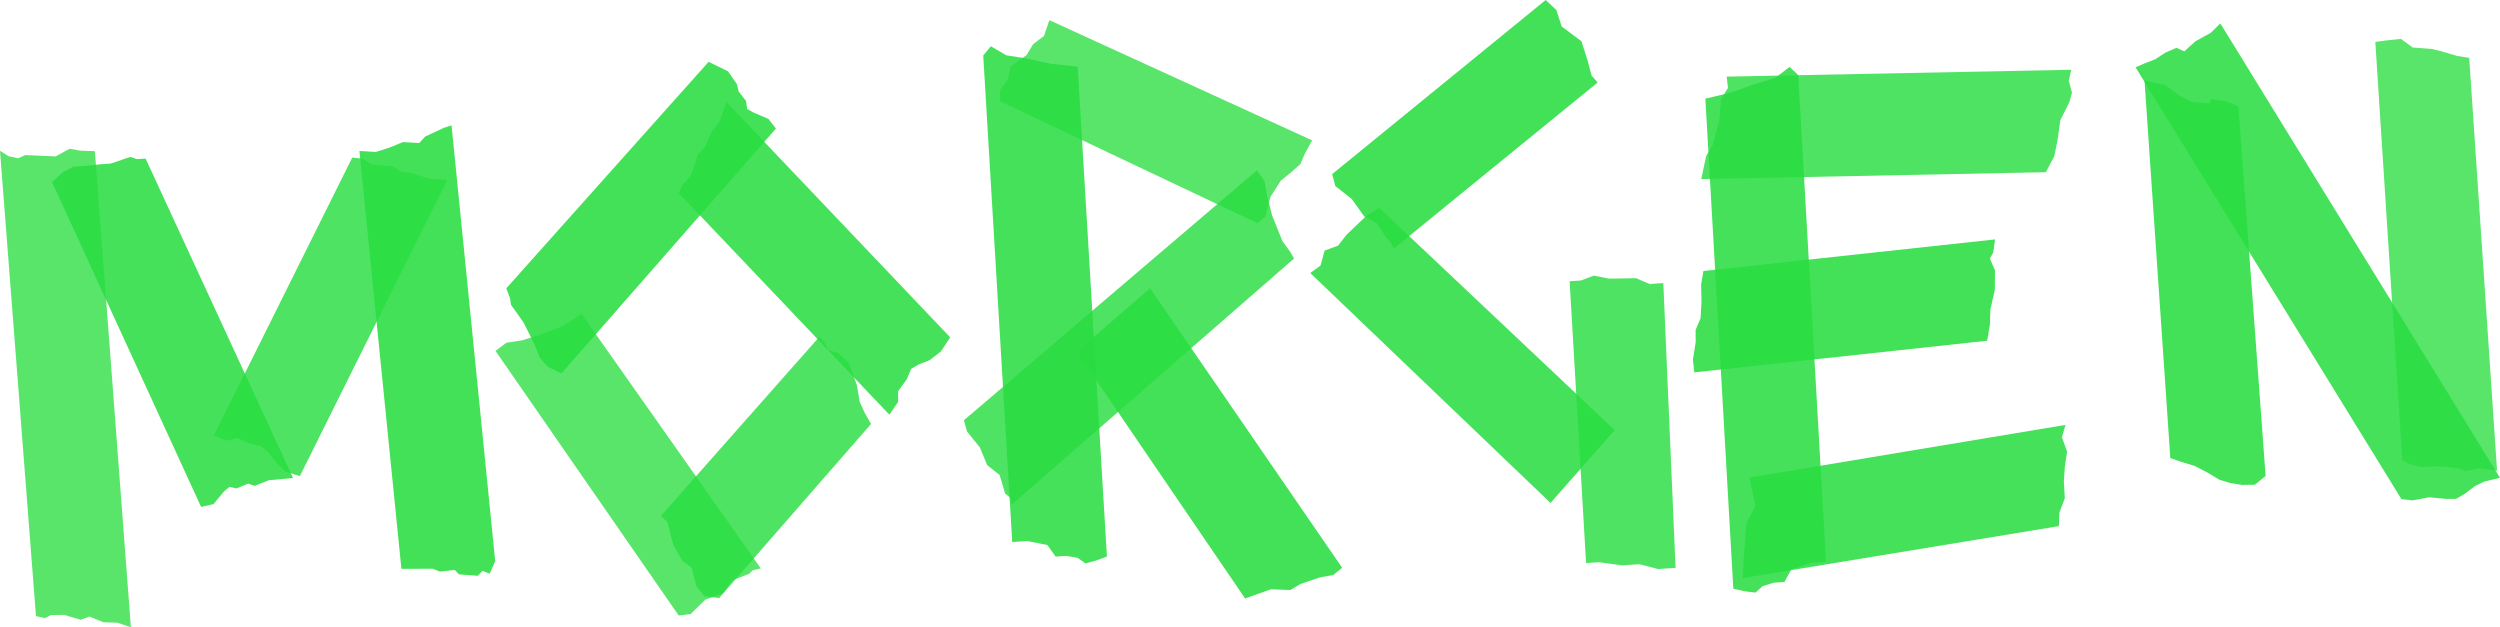
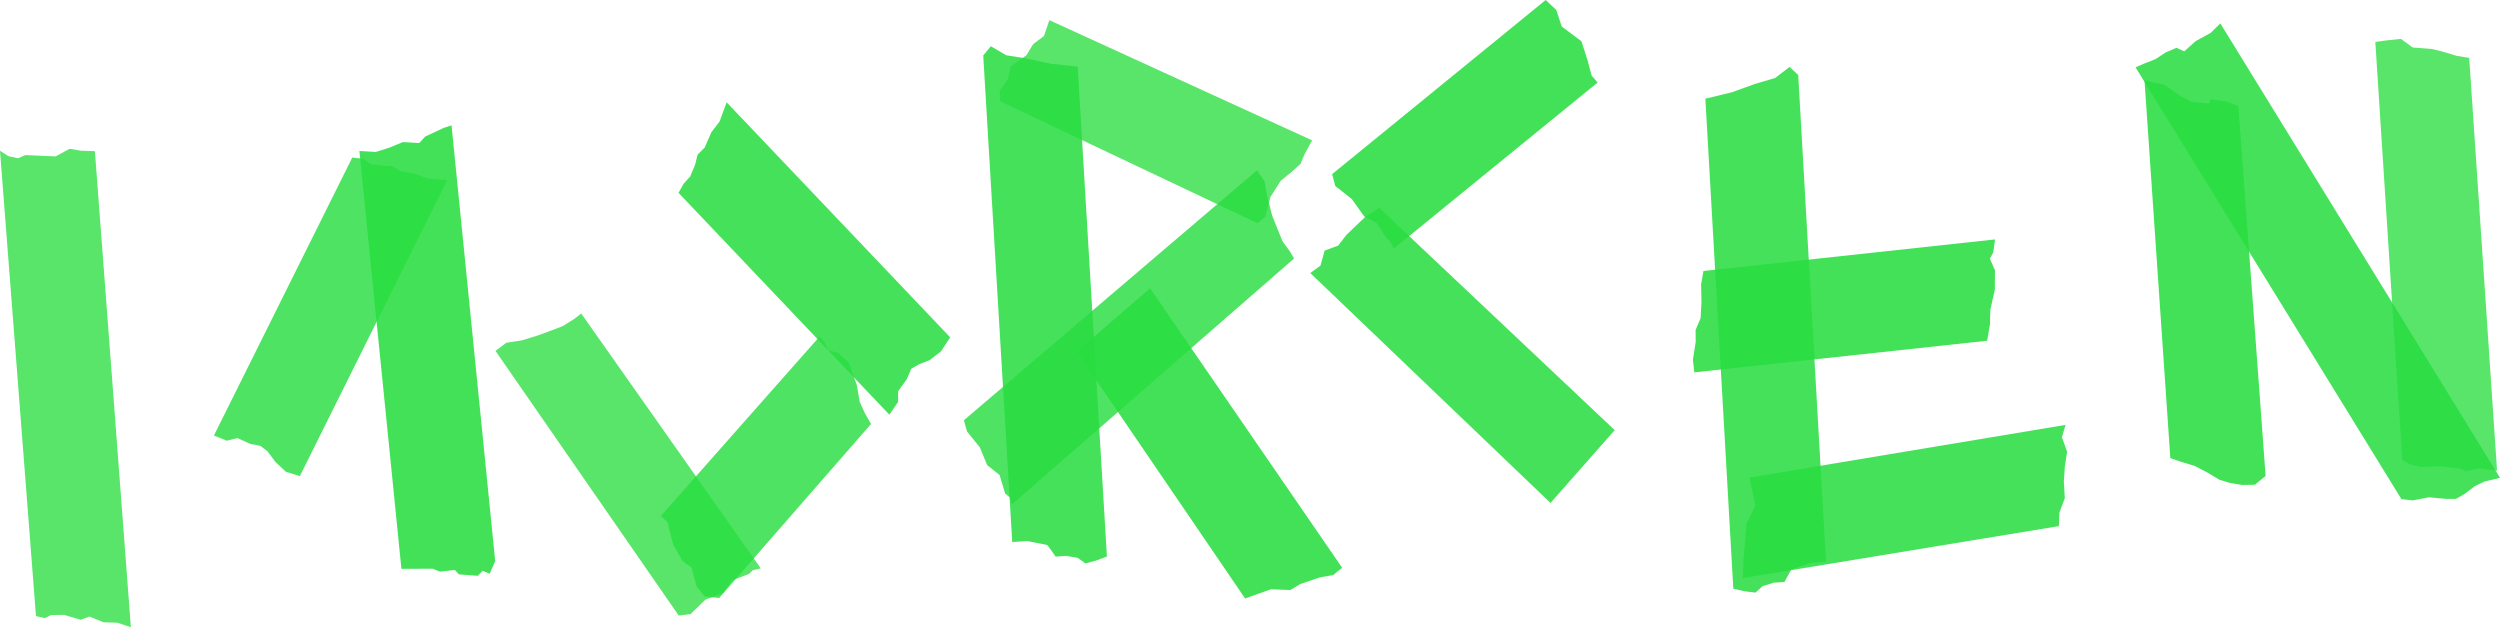
<svg xmlns="http://www.w3.org/2000/svg" width="384.464" height="96.457" viewBox="0 0 384.464 96.457">
  <g id="Gruppe_15" data-name="Gruppe 15" transform="translate(-803.44 -2410.09)">
    <path id="Pfad_52" data-name="Pfad 52" d="M375.29,234.934l1.437-.205,2.495-.269,1.819,1.327,2.905.221,1.373.323,2.554.755,1.854.291,4.284,63.472-2.815-.329-2.008.447-.993-.451-3.012-.315-2.893.091-1.664-.406-1.194-.648Z" transform="translate(793.44 2181.608)" fill="#29dd41" opacity="0.78" />
    <path id="Pfad_53" data-name="Pfad 53" d="M338.417,238.834l1.413-.611,1.6-.623,1.586-1.031,1.692-.738,1.2.546,1.745-1.565,2.34-1.292,1.461-1.443,43.011,69.884-2.382.567-1.5.725-1.478,1.132-1.4.815h-1.544l-2.626-.24-2.483.478-1.747-.2Z" transform="translate(793.44 2181.608)" fill="#29dd41" opacity="0.86" />
    <path id="Pfad_54" data-name="Pfad 54" d="M339.79,240.809l1.569.413,1.563.31,2.217,1.613,1.9,1.009,2.721.233.249-.642,2.436.354,1.783.711,4.19,56.863-1.662,1.355-1.931.027-1.854-.291-1.669-.507-1.7-1.029-2.1-1.1-2.258-.679-1.48-.52Z" transform="translate(793.44 2181.608)" fill="#29dd41" opacity="0.88" />
    <path id="Pfad_55" data-name="Pfad 55" d="M10,251.672l5.531,71.548,1.373.323.938-.477,2.026-.027,2.555.755,1.325-.5,2.175.889,2.133.061,2.068.692-5.533-73.207-2.127-.069-1.759-.3-2.15,1.177-4.653-.207-1.128.49-1.468-.316Z" transform="translate(793.44 2181.608)" fill="#29dd41" opacity="0.78" />
-     <path id="Pfad_56" data-name="Pfad 56" d="M18.013,256.509,40.928,306.44l1.907-.433,1.627-1.972.832-.674,1.076.241,1.794-.745.987.349,2.168-.865,3.749-.352L32.39,252.864l-1.349.09-.987-.349-3.029,1.032-1.634.109-2.115.243-2.02.135-1.592.827Z" transform="translate(793.44 2181.608)" fill="#29dd41" opacity="0.86" />
    <path id="Pfad_57" data-name="Pfad 57" d="M64.173,252.709,42.9,295.457l1.979.8,1.616-.414,1.985.9,1.563.3,1.112.857,1.16,1.575,1.635,1.549,2.163.679,22.656-45.533-2.912-.22-1.967-.692-2.347-.462-1.207-.749-1.551-.1-1.747-.2-1.213-.85Z" transform="translate(793.44 2181.608)" fill="#29dd41" opacity="0.82" />
    <path id="Pfad_58" data-name="Pfad 58" d="M65.271,251.7l6.46,64.259,4.83-.016,1.088.444,2.305-.256.618.68,2.912.22.724-.769,1.094.444.854-1.92L79.44,247.761l-1.236.4-2.822,1.324-.908.992-2.52-.145-2.073.859-2.091.656Z" transform="translate(793.44 2181.608)" fill="#29dd41" opacity="0.88" />
-     <path id="Pfad_59" data-name="Pfad 59" d="M96.352,285.9l32.977-37.648-1.148-1.473L125.9,245.8l-1-.552-.167-1.227-1.148-1.473-.262-1.125-1.368-1.975-2.984-1.454L87.858,272.824l.571,1.512.155,1.023,1.9,2.668.761,1.5.988,2,.8,2.014,1.237,1.365Z" transform="translate(793.44 2181.608)" fill="#29dd41" opacity="0.88" />
    <path id="Pfad_60" data-name="Pfad 60" d="M114.349,258.139l32.424,34.115,1.336-1.951.005-1.653,1.341-1.85.676-1.6,1.218-.7,1.6-.624,1.758-1.355,1.419-2.161-34.38-36.147-1.086,2.962-1.258,1.634-1.02,2.346-1.1,1.106-.391,1.577-.759,1.8-1,1.1Z" transform="translate(793.44 2181.608)" fill="#29dd41" opacity="0.86" />
    <path id="Pfad_61" data-name="Pfad 61" d="M111.643,307.821l1.023.966.512,2.134.363,1.322,1.4,2.49,1.415,1.041.745,2.846,1.249,1.569,2.24.266,23.363-26.775-.963-1.69-.78-1.709-.435-2.554-1.274-3.532-1.629-1.442-1.474-.418-.654-1.3-.72-.781Z" transform="translate(793.44 2181.608)" fill="#29dd41" opacity="0.82" />
    <path id="Pfad_62" data-name="Pfad 62" d="M114.375,323.14l1.824-.224,2.286-2.219,2.738-1.012,1.336-1.945,2.649-1.007.547-.553,1.242-.287L99.388,276.7l-1.2.909-1.681,1.044-3.683,1.381-2.567.79-2.394.37L86.2,282.445Z" transform="translate(793.44 2181.608)" fill="#29dd41" opacity="0.78" />
    <path id="Pfad_63" data-name="Pfad 63" d="M203.4,262.819,163.827,244.07l-.1-1.645,1.247-1.736.459-1.995,2.406-1.711,1.052-1.722,1.661-1.246.82-2.434,40.418,18.488-1.128,2.04-.679,1.6-1.371,1.227-1.655,1.347-1.583,2.486-.784,3.05Z" transform="translate(793.44 2181.608)" fill="#29dd41" opacity="0.78" />
    <path id="Pfad_64" data-name="Pfad 64" d="M158.229,293.116l45.081-38.449,1.155,1.677.428,2.351.748,2.942,1.577,3.926,1.149,1.575.64,1.1-43.383,37.819-.356-1.112-.7-.572-.843-2.84-1.912-1.524-1.121-2.72-1.972-2.445Z" transform="translate(793.44 2181.608)" fill="#29dd41" opacity="0.82" />
    <path id="Pfad_65" data-name="Pfad 65" d="M161.206,237.011l1.164-1.417,2.392,1.391,3.206.507,3.6.793,4.165.443,4.494,75.342-1.7.63-1.608.42-1.2-.851-1.752-.3-1.626.109-1.262-1.772-3.112-.622-2.3.153Z" transform="translate(793.44 2181.608)" fill="#29dd41" opacity="0.86" />
    <path id="Pfad_66" data-name="Pfad 66" d="M186.865,272.815,216.4,315.791l-1.377,1.125-2,.344-3.022,1.025-1.578.934-2.988-.113-3.961,1.406L175.6,282.554Z" transform="translate(793.44 2181.608)" fill="#29dd41" opacity="0.88" />
    <path id="Pfad_67" data-name="Pfad 67" d="M211.5,270.471l36.946,35.357,9.874-11.2-36.2-34.169-2.055,1.272-3.016,2.887-1.259,1.634-2.079.764-.64,2.313Z" transform="translate(793.44 2181.608)" fill="#29dd41" opacity="0.86" />
-     <path id="Pfad_68" data-name="Pfad 68" d="M253.915,315.076l2.02-.134,3.506.486,2.7-.179,2.846.741,2.692-.179-1.883-43.794-2.115.141-2.081-.895-4.153.066-2.341-.462-1.991.751-1.729.115Z" transform="translate(793.44 2181.608)" fill="#29dd41" opacity="0.82" />
    <path id="Pfad_69" data-name="Pfad 69" d="M214.861,255.263l.494,1.829,2.533,2,1.9,2.661,1.9,1.009,1.481,2.281.612.578.548,1.1,31.362-25.548-.927-1.073-.62-2.339-.947-2.935-3.031-2.272-.822-2.529-1.641-1.542Z" transform="translate(793.44 2181.608)" fill="#29dd41" opacity="0.88" />
-     <path id="Pfad_70" data-name="Pfad 70" d="M275.535,240.263l.2,1.741-1.056,1.722-.289,3.33-1.037,3.789-.968,1.614-.758,3.566,52.989-1.06,1.306-2.46.521-2.618.408-2.924,1.389-2.778.4-1.474-.495-1.823.386-1.678Z" transform="translate(793.44 2181.608)" fill="#29dd41" opacity="0.82" />
    <path id="Pfad_71" data-name="Pfad 71" d="M271.966,270.157l-.361,2.091.061,2.681-.141,2.491-.765,1.8.013,1.862-.426,2.714.215,1.95,45.03-4.866.433-2.5.063-2.281.687-3.044.023-2.993-.786-1.811.528-.966.266-1.983Z" transform="translate(793.44 2181.608)" fill="#29dd41" opacity="0.88" />
    <path id="Pfad_72" data-name="Pfad 72" d="M286.542,240.021l-1.325-1.251-2.221,1.7-3.137.929-3.5,1.267-4.1.994,4.3,75.356,1.766.4,1.652.2,1.1-1,1.711-.529,1.634-.109,1.051-1.926,3.029-1.032,2.311-.154Z" transform="translate(793.44 2181.608)" fill="#29dd41" opacity="0.86" />
    <path id="Pfad_73" data-name="Pfad 73" d="M279.04,301.924l.924,4.283-1.383,2.778-.448,5.5-.123,2.9,48.617-7.995.077-2.072.836-2.225-.15-2.573.152-2.288.349-2.294-.8-2.224.563-1.893Z" transform="translate(793.44 2181.608)" fill="#29dd41" opacity="0.86" />
  </g>
</svg>